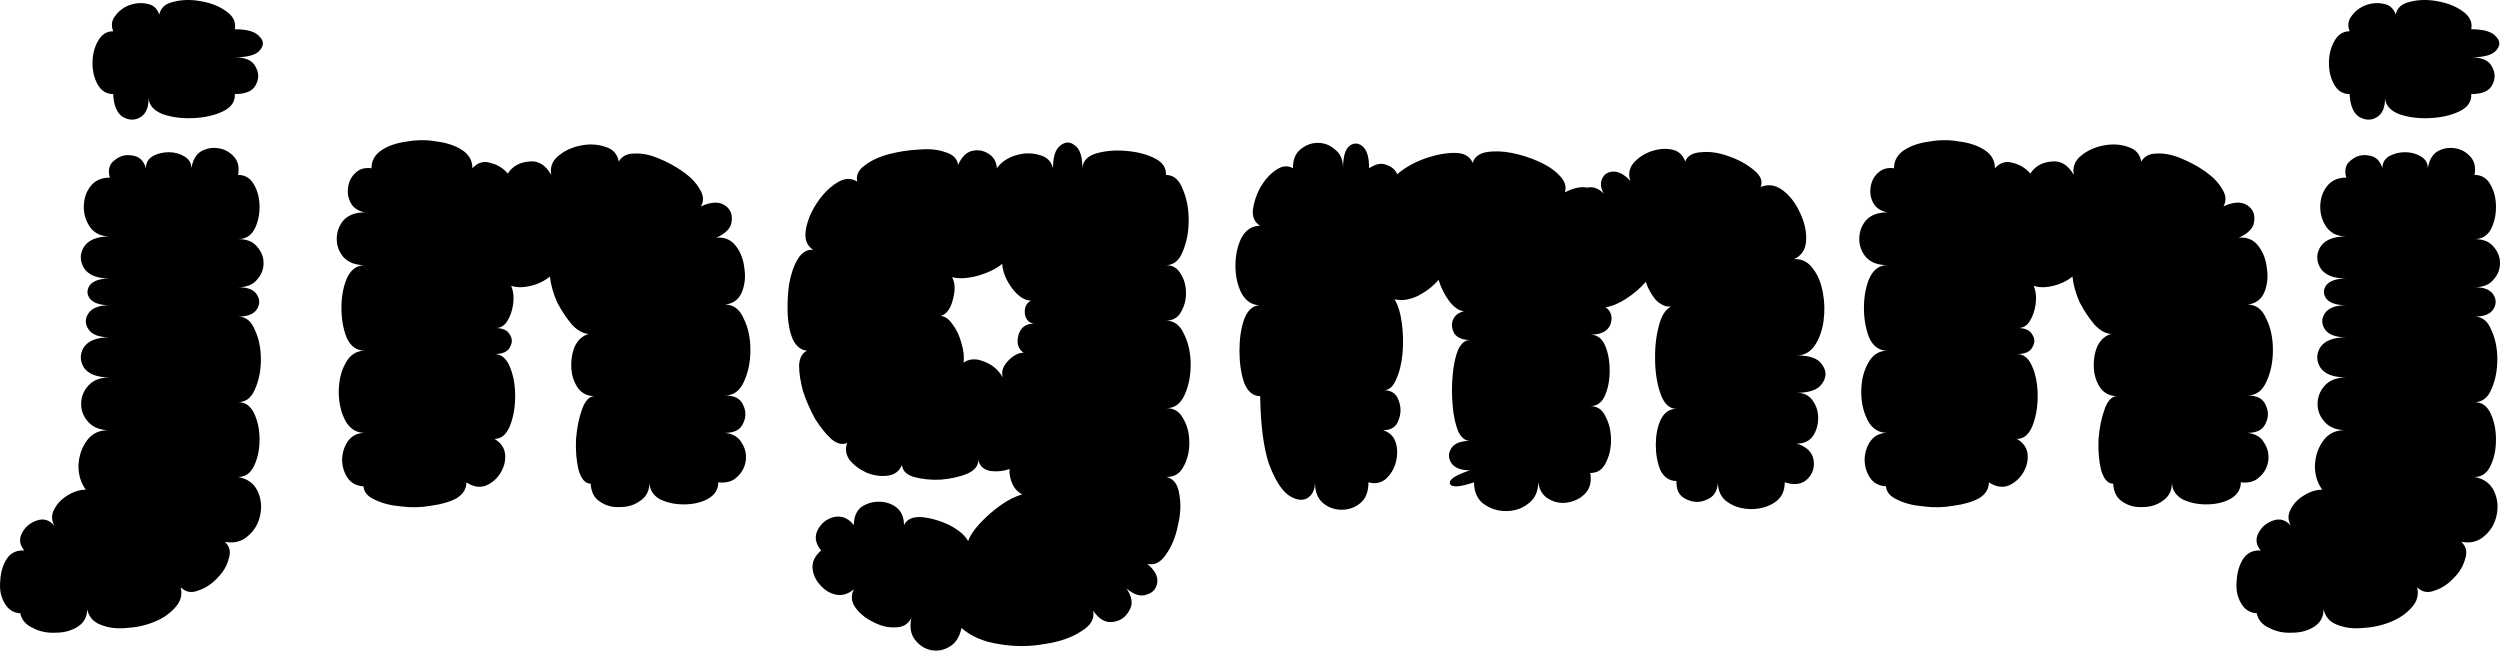
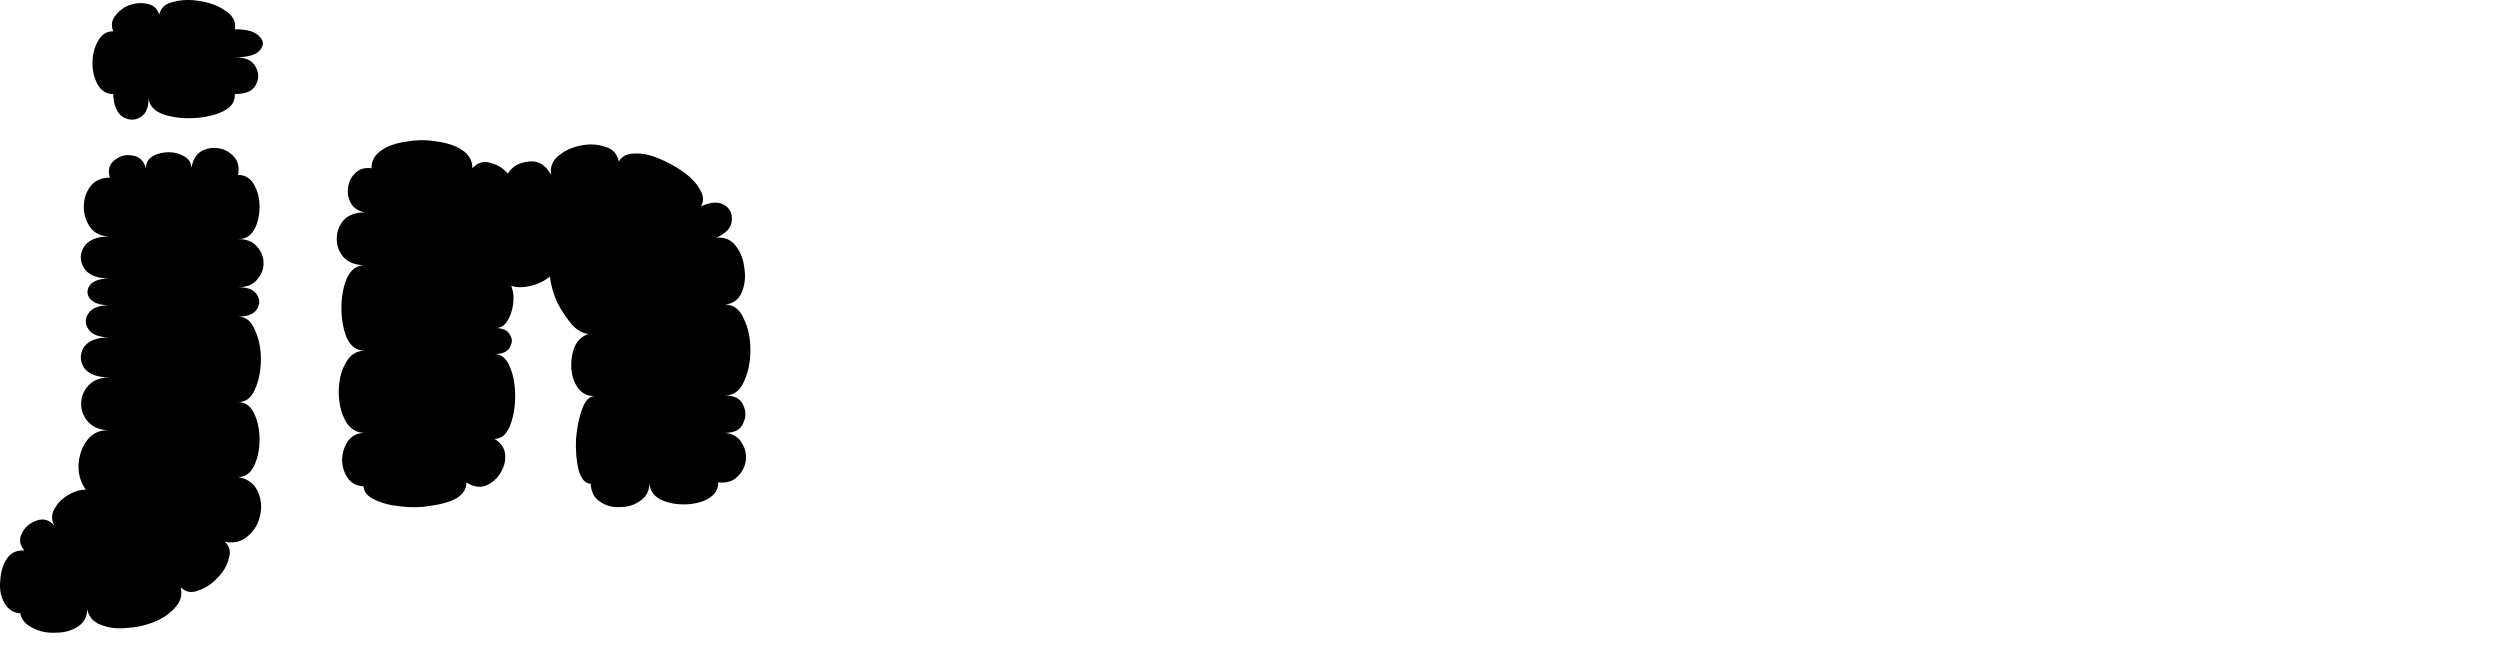
<svg xmlns="http://www.w3.org/2000/svg" width="200" height="53" viewBox="0 0 200 53" fill="none">
-   <path d="M187.971 7.526C187.437 7.526 187.027 7.277 186.742 6.778C186.457 6.279 186.314 5.708 186.314 5.067C186.314 4.39 186.457 3.802 186.742 3.303C187.027 2.768 187.437 2.501 187.971 2.501C187.793 2.037 187.847 1.628 188.132 1.271C188.417 0.879 188.791 0.594 189.254 0.416C189.753 0.238 190.234 0.202 190.698 0.309C191.161 0.38 191.482 0.665 191.66 1.164C191.767 0.63 192.141 0.291 192.783 0.149C193.46 -0.03 194.19 -0.048 194.975 0.095C195.794 0.238 196.471 0.505 197.006 0.897C197.576 1.289 197.808 1.77 197.701 2.34C198.699 2.34 199.358 2.536 199.679 2.928C200.036 3.285 200.036 3.659 199.679 4.051C199.358 4.408 198.699 4.586 197.701 4.586C198.556 4.586 199.109 4.835 199.358 5.334C199.643 5.833 199.643 6.332 199.358 6.831C199.109 7.294 198.556 7.526 197.701 7.526C197.737 8.132 197.416 8.595 196.739 8.916C196.062 9.237 195.26 9.415 194.333 9.451C193.442 9.486 192.64 9.379 191.927 9.13C191.215 8.845 190.84 8.417 190.805 7.847C190.805 8.631 190.573 9.148 190.11 9.397C189.682 9.647 189.219 9.629 188.72 9.344C188.256 9.023 188.007 8.417 187.971 7.526ZM180.54 49.065C179.97 49.029 179.542 48.744 179.257 48.209C178.972 47.711 178.865 47.123 178.936 46.445C178.972 45.768 179.15 45.18 179.471 44.681C179.792 44.218 180.255 44.004 180.861 44.04C180.469 43.576 180.415 43.095 180.701 42.596C180.95 42.133 181.342 41.812 181.877 41.634C182.411 41.456 182.875 41.598 183.267 42.062C183.017 41.598 183.017 41.153 183.267 40.725C183.481 40.297 183.819 39.941 184.282 39.656C184.781 39.335 185.28 39.175 185.779 39.175C185.387 38.64 185.191 37.998 185.191 37.25C185.227 36.466 185.459 35.789 185.886 35.219C186.314 34.648 186.92 34.381 187.704 34.417C186.955 34.417 186.385 34.203 185.993 33.775C185.601 33.347 185.405 32.866 185.405 32.332C185.405 31.762 185.601 31.262 185.993 30.835C186.385 30.407 186.955 30.193 187.704 30.193C186.67 30.193 185.975 29.926 185.619 29.391C185.298 28.857 185.298 28.322 185.619 27.788C185.975 27.253 186.67 26.986 187.704 26.986C186.849 26.986 186.278 26.772 185.993 26.344C185.708 25.916 185.708 25.489 185.993 25.061C186.278 24.633 186.849 24.42 187.704 24.42C186.92 24.42 186.385 24.241 186.1 23.885C185.851 23.529 185.851 23.172 186.1 22.816C186.385 22.459 186.92 22.281 187.704 22.281C186.67 22.281 185.975 21.996 185.619 21.426C185.298 20.855 185.298 20.303 185.619 19.768C185.975 19.198 186.67 18.913 187.704 18.913C187.027 18.913 186.51 18.681 186.154 18.218C185.797 17.719 185.619 17.167 185.619 16.561C185.619 15.919 185.797 15.367 186.154 14.904C186.51 14.44 187.027 14.209 187.704 14.209C187.526 13.603 187.65 13.139 188.078 12.819C188.506 12.462 188.987 12.338 189.522 12.444C190.056 12.516 190.413 12.854 190.591 13.46C190.591 13.033 190.769 12.712 191.125 12.498C191.517 12.284 191.945 12.177 192.408 12.177C192.872 12.177 193.282 12.284 193.638 12.498C194.03 12.712 194.226 13.033 194.226 13.46C194.333 12.819 194.583 12.373 194.975 12.124C195.402 11.874 195.866 11.785 196.365 11.856C196.864 11.928 197.273 12.142 197.594 12.498C197.951 12.854 198.075 13.353 197.968 13.995C198.539 13.995 198.966 14.262 199.251 14.797C199.537 15.296 199.679 15.884 199.679 16.561C199.679 17.238 199.537 17.844 199.251 18.378C198.966 18.878 198.539 19.127 197.968 19.127C198.646 19.127 199.144 19.323 199.465 19.715C199.822 20.107 200 20.553 200 21.052C200 21.55 199.822 21.996 199.465 22.388C199.144 22.78 198.646 22.976 197.968 22.976C198.717 22.976 199.216 23.172 199.465 23.564C199.715 23.956 199.715 24.348 199.465 24.74C199.216 25.132 198.717 25.328 197.968 25.328C198.574 25.328 199.02 25.685 199.305 26.398C199.626 27.075 199.786 27.859 199.786 28.75C199.786 29.641 199.626 30.443 199.305 31.156C199.02 31.833 198.574 32.171 197.968 32.171C198.539 32.171 198.966 32.474 199.251 33.08C199.537 33.686 199.679 34.381 199.679 35.165C199.679 35.949 199.537 36.644 199.251 37.25C198.966 37.856 198.539 38.159 197.968 38.159C198.717 38.301 199.234 38.676 199.519 39.282C199.804 39.888 199.875 40.529 199.733 41.206C199.59 41.883 199.269 42.436 198.77 42.863C198.271 43.327 197.648 43.487 196.899 43.345C197.291 43.701 197.398 44.147 197.22 44.681C197.077 45.251 196.774 45.768 196.311 46.231C195.848 46.73 195.331 47.069 194.761 47.247C194.226 47.461 193.763 47.372 193.371 46.98C193.513 47.586 193.371 48.12 192.943 48.584C192.515 49.083 191.945 49.475 191.232 49.76C190.52 50.045 189.771 50.205 188.987 50.241C188.239 50.312 187.561 50.223 186.956 49.974C186.385 49.76 186.029 49.35 185.886 48.744C185.886 49.35 185.637 49.813 185.138 50.134C184.639 50.455 184.051 50.615 183.374 50.615C182.696 50.651 182.091 50.526 181.556 50.241C180.986 49.992 180.647 49.599 180.54 49.065Z" fill="black" />
-   <path d="M150.879 38.907C150.309 38.872 149.881 38.64 149.596 38.212C149.311 37.785 149.168 37.286 149.168 36.715C149.204 36.145 149.364 35.664 149.65 35.272C149.97 34.844 150.416 34.63 150.986 34.63C150.309 34.63 149.792 34.31 149.436 33.668C149.079 32.991 148.901 32.225 148.901 31.369C148.901 30.478 149.079 29.712 149.436 29.071C149.792 28.393 150.309 28.055 150.986 28.055C150.345 28.055 149.863 27.716 149.543 27.039C149.258 26.326 149.115 25.524 149.115 24.633C149.115 23.742 149.258 22.958 149.543 22.281C149.863 21.568 150.345 21.212 150.986 21.212C150.238 21.212 149.667 20.998 149.275 20.57C148.919 20.143 148.741 19.662 148.741 19.127C148.741 18.557 148.919 18.058 149.275 17.63C149.667 17.202 150.238 16.989 150.986 16.989C150.451 16.882 150.077 16.632 149.863 16.24C149.65 15.848 149.578 15.42 149.65 14.957C149.721 14.494 149.917 14.12 150.238 13.834C150.558 13.514 150.986 13.389 151.521 13.46C151.521 12.854 151.788 12.373 152.323 12.017C152.857 11.66 153.534 11.429 154.354 11.322C155.174 11.179 155.976 11.179 156.76 11.322C157.58 11.429 158.257 11.66 158.791 12.017C159.326 12.373 159.593 12.854 159.593 13.46C160.021 12.997 160.502 12.854 161.037 13.033C161.607 13.175 162.07 13.46 162.427 13.888C162.783 13.318 163.335 12.997 164.084 12.926C164.832 12.819 165.438 13.175 165.902 13.995C165.795 13.389 165.973 12.89 166.436 12.498C166.935 12.07 167.541 11.785 168.254 11.643C168.967 11.5 169.626 11.536 170.232 11.749C170.838 11.928 171.194 12.32 171.301 12.926C171.551 12.498 171.96 12.284 172.531 12.284C173.137 12.248 173.778 12.373 174.455 12.658C175.168 12.943 175.827 13.3 176.433 13.727C177.039 14.155 177.485 14.618 177.77 15.117C178.091 15.616 178.126 16.08 177.877 16.507C178.661 16.151 179.284 16.115 179.748 16.401C180.211 16.686 180.407 17.113 180.336 17.684C180.3 18.218 179.89 18.664 179.106 19.02C179.748 18.949 180.265 19.163 180.657 19.662C181.049 20.161 181.28 20.767 181.352 21.479C181.459 22.156 181.387 22.798 181.138 23.404C180.888 23.974 180.443 24.295 179.801 24.366C180.478 24.366 180.977 24.74 181.298 25.489C181.655 26.202 181.833 27.039 181.833 28.001C181.833 28.964 181.655 29.819 181.298 30.567C180.977 31.28 180.478 31.637 179.801 31.637C180.55 31.637 181.031 31.886 181.245 32.385C181.494 32.884 181.494 33.383 181.245 33.882C181.031 34.381 180.55 34.63 179.801 34.63C180.443 34.702 180.888 34.969 181.138 35.432C181.423 35.86 181.53 36.341 181.459 36.876C181.387 37.375 181.156 37.803 180.764 38.159C180.407 38.515 179.908 38.658 179.267 38.587C179.267 39.157 178.982 39.602 178.411 39.923C177.877 40.208 177.235 40.351 176.487 40.351C175.774 40.351 175.132 40.208 174.562 39.923C174.028 39.602 173.76 39.157 173.76 38.587C173.76 39.228 173.529 39.709 173.065 40.03C172.602 40.386 172.05 40.565 171.408 40.565C170.802 40.6 170.267 40.458 169.804 40.137C169.341 39.852 169.091 39.371 169.056 38.694C168.628 38.694 168.307 38.337 168.093 37.624C167.915 36.911 167.844 36.092 167.88 35.165C167.951 34.239 168.111 33.437 168.361 32.759C168.61 32.047 168.949 31.69 169.376 31.69C168.806 31.69 168.361 31.476 168.04 31.049C167.719 30.585 167.541 30.051 167.505 29.445C167.47 28.839 167.559 28.269 167.773 27.734C168.022 27.2 168.396 26.861 168.895 26.718C168.432 26.683 167.987 26.433 167.559 25.97C167.131 25.471 166.739 24.883 166.383 24.206C166.062 23.493 165.866 22.798 165.795 22.121C165.367 22.477 164.85 22.727 164.244 22.869C163.674 23.012 163.157 23.012 162.694 22.869C162.872 23.297 162.926 23.778 162.854 24.313C162.783 24.847 162.623 25.311 162.373 25.703C162.124 26.095 161.785 26.273 161.357 26.237C161.999 26.237 162.409 26.415 162.587 26.772C162.801 27.093 162.801 27.431 162.587 27.788C162.409 28.144 161.999 28.322 161.357 28.322C161.892 28.322 162.302 28.661 162.587 29.338C162.872 30.015 163.015 30.799 163.015 31.69C163.015 32.581 162.872 33.383 162.587 34.096C162.302 34.773 161.892 35.112 161.357 35.112C161.892 35.432 162.177 35.86 162.213 36.395C162.248 36.894 162.124 37.375 161.839 37.838C161.553 38.301 161.161 38.64 160.662 38.854C160.163 39.032 159.647 38.943 159.112 38.587C159.112 39.121 158.845 39.549 158.31 39.87C157.776 40.155 157.098 40.351 156.279 40.458C155.495 40.6 154.693 40.618 153.873 40.511C153.053 40.44 152.358 40.262 151.788 39.977C151.218 39.727 150.915 39.371 150.879 38.907Z" fill="black" />
-   <path d="M100.814 31.69C100.244 31.69 99.817 31.334 99.531 30.621C99.282 29.873 99.157 29.017 99.157 28.055C99.157 27.093 99.282 26.255 99.531 25.542C99.817 24.794 100.244 24.42 100.814 24.42C100.173 24.42 99.674 24.099 99.318 23.457C98.997 22.816 98.836 22.085 98.836 21.265C98.836 20.41 98.997 19.662 99.318 19.02C99.674 18.379 100.173 18.058 100.814 18.058C100.387 17.808 100.191 17.398 100.226 16.828C100.298 16.222 100.494 15.617 100.814 15.011C101.171 14.405 101.581 13.941 102.044 13.621C102.543 13.264 103.006 13.211 103.434 13.46C103.434 12.783 103.63 12.284 104.022 11.963C104.45 11.607 104.913 11.429 105.412 11.429C105.947 11.429 106.41 11.607 106.802 11.963C107.23 12.284 107.444 12.783 107.444 13.46C107.444 12.569 107.604 11.981 107.925 11.696C108.281 11.411 108.638 11.411 108.994 11.696C109.35 11.981 109.529 12.569 109.529 13.46C110.063 13.104 110.526 13.015 110.919 13.193C111.346 13.335 111.631 13.585 111.774 13.941C112.344 13.442 113.057 13.033 113.912 12.712C114.803 12.391 115.623 12.231 116.371 12.231C117.12 12.231 117.601 12.498 117.815 13.033C117.957 12.569 118.314 12.284 118.884 12.177C119.49 12.07 120.167 12.088 120.916 12.231C121.664 12.373 122.395 12.605 123.107 12.926C123.82 13.246 124.373 13.621 124.765 14.048C125.192 14.476 125.335 14.921 125.192 15.385C125.905 15.028 126.493 14.904 126.957 15.011C127.456 14.904 127.901 15.064 128.293 15.492C128.044 15.028 128.008 14.618 128.186 14.262C128.364 13.906 128.667 13.727 129.095 13.727C129.523 13.727 129.968 13.977 130.432 14.476C130.253 13.977 130.325 13.514 130.645 13.086C131.002 12.658 131.465 12.338 132.035 12.124C132.641 11.91 133.212 11.856 133.746 11.963C134.281 12.07 134.637 12.391 134.815 12.926C134.994 12.462 135.421 12.213 136.098 12.177C136.776 12.106 137.506 12.213 138.29 12.498C139.11 12.783 139.787 13.157 140.322 13.621C140.856 14.048 141.035 14.494 140.856 14.957C141.462 14.708 142.05 14.797 142.621 15.224C143.191 15.652 143.654 16.258 144.011 17.042C144.367 17.791 144.527 18.521 144.492 19.234C144.456 19.947 144.135 20.446 143.529 20.731C144.135 20.695 144.634 20.945 145.026 21.479C145.418 21.978 145.686 22.62 145.828 23.404C145.971 24.152 145.989 24.919 145.882 25.703C145.775 26.451 145.543 27.093 145.187 27.627C144.83 28.162 144.349 28.429 143.743 28.429C144.777 28.429 145.454 28.679 145.775 29.178C146.131 29.677 146.131 30.175 145.775 30.674C145.454 31.174 144.777 31.423 143.743 31.423C144.314 31.423 144.741 31.637 145.026 32.065C145.311 32.456 145.454 32.92 145.454 33.454C145.454 33.989 145.311 34.47 145.026 34.898C144.741 35.29 144.314 35.486 143.743 35.486C144.527 35.735 144.973 36.163 145.08 36.769C145.187 37.375 145.026 37.892 144.599 38.319C144.171 38.747 143.565 38.836 142.781 38.587C142.781 39.3 142.514 39.834 141.979 40.191C141.444 40.547 140.821 40.725 140.108 40.725C139.395 40.725 138.771 40.547 138.237 40.191C137.702 39.834 137.435 39.3 137.435 38.587C137.399 39.3 137.096 39.763 136.526 39.977C135.991 40.226 135.439 40.208 134.869 39.923C134.334 39.674 134.085 39.193 134.12 38.48C133.55 38.48 133.122 38.195 132.837 37.624C132.588 37.019 132.463 36.341 132.463 35.593C132.463 34.844 132.588 34.185 132.837 33.615C133.122 33.009 133.55 32.706 134.12 32.706C133.586 32.706 133.176 32.35 132.891 31.637C132.606 30.888 132.445 30.015 132.41 29.017C132.374 27.984 132.463 27.039 132.677 26.184C132.891 25.293 133.229 24.74 133.693 24.526C133.265 24.562 132.855 24.384 132.463 23.992C132.107 23.564 131.839 23.083 131.661 22.549C131.233 23.047 130.717 23.493 130.111 23.885C129.505 24.277 128.953 24.509 128.454 24.58C128.917 24.936 129.042 25.4 128.828 25.97C128.614 26.505 128.079 26.772 127.224 26.772C127.759 26.772 128.151 27.057 128.4 27.627C128.65 28.198 128.774 28.875 128.774 29.659C128.774 30.407 128.65 31.067 128.4 31.637C128.151 32.207 127.759 32.492 127.224 32.492C127.794 32.492 128.204 32.777 128.454 33.347C128.739 33.882 128.881 34.506 128.881 35.219C128.881 35.896 128.739 36.502 128.454 37.036C128.204 37.571 127.794 37.838 127.224 37.838C127.331 38.515 127.206 39.05 126.85 39.442C126.493 39.834 126.03 40.084 125.46 40.191C124.925 40.297 124.408 40.208 123.909 39.923C123.446 39.674 123.161 39.228 123.054 38.587C123.054 39.335 122.787 39.905 122.252 40.297C121.753 40.689 121.165 40.886 120.488 40.886C119.811 40.886 119.205 40.689 118.67 40.297C118.171 39.905 117.922 39.335 117.922 38.587C116.746 38.979 116.104 39.014 115.997 38.694C115.89 38.373 116.425 38.016 117.601 37.624C116.853 37.624 116.354 37.428 116.104 37.036C115.855 36.644 115.855 36.252 116.104 35.86C116.354 35.468 116.853 35.272 117.601 35.272C117.209 35.272 116.888 35.005 116.639 34.47C116.425 33.936 116.282 33.258 116.211 32.439C116.14 31.619 116.14 30.817 116.211 30.033C116.282 29.213 116.425 28.536 116.639 28.002C116.888 27.467 117.209 27.2 117.601 27.2C117.031 27.2 116.621 27.039 116.371 26.718C116.158 26.362 116.104 26.006 116.211 25.649C116.354 25.257 116.657 25.008 117.12 24.901C116.728 24.865 116.336 24.598 115.944 24.099C115.552 23.564 115.267 22.994 115.088 22.388C114.661 22.887 114.108 23.315 113.431 23.671C112.754 23.992 112.13 24.081 111.56 23.939C111.845 24.402 112.041 25.043 112.148 25.863C112.255 26.647 112.273 27.449 112.202 28.269C112.13 29.088 111.952 29.801 111.667 30.407C111.417 30.977 111.079 31.245 110.651 31.209C111.293 31.209 111.703 31.476 111.881 32.011C112.095 32.546 112.095 33.08 111.881 33.615C111.703 34.149 111.293 34.417 110.651 34.417C111.186 34.595 111.524 34.934 111.667 35.432C111.81 35.896 111.81 36.413 111.667 36.983C111.524 37.517 111.257 37.963 110.865 38.319C110.473 38.64 110.01 38.729 109.475 38.587C109.475 39.335 109.261 39.888 108.834 40.244C108.406 40.6 107.907 40.779 107.337 40.779C106.766 40.779 106.267 40.6 105.84 40.244C105.412 39.888 105.198 39.335 105.198 38.587C105.198 39.193 104.984 39.62 104.557 39.87C104.129 40.084 103.63 39.994 103.06 39.602C102.49 39.175 101.973 38.337 101.509 37.09C101.082 35.807 100.85 34.007 100.814 31.69Z" fill="black" />
-   <path d="M76.917 50.241C76.774 50.954 76.454 51.453 75.955 51.738C75.491 52.023 74.992 52.112 74.458 52.005C73.959 51.898 73.531 51.613 73.175 51.15C72.854 50.722 72.765 50.152 72.907 49.439C72.658 49.938 72.23 50.188 71.624 50.188C71.054 50.223 70.466 50.081 69.86 49.76C69.254 49.475 68.773 49.083 68.417 48.584C68.096 48.12 68.06 47.639 68.31 47.14C67.847 47.532 67.365 47.675 66.866 47.568C66.368 47.461 65.94 47.194 65.583 46.766C65.227 46.374 65.031 45.911 64.995 45.376C64.995 44.877 65.227 44.432 65.69 44.04C65.227 43.469 65.138 42.917 65.423 42.382C65.708 41.848 66.136 41.509 66.706 41.367C67.312 41.224 67.847 41.438 68.31 42.008C68.31 41.367 68.506 40.885 68.898 40.565C69.326 40.279 69.789 40.137 70.288 40.137C70.823 40.137 71.286 40.279 71.678 40.565C72.106 40.885 72.319 41.367 72.319 42.008C72.533 41.545 72.997 41.331 73.709 41.367C74.458 41.438 75.206 41.652 75.955 42.008C76.703 42.4 77.202 42.828 77.452 43.291C77.594 42.863 77.915 42.382 78.414 41.848C78.913 41.313 79.465 40.832 80.071 40.404C80.677 39.977 81.247 39.691 81.782 39.549C81.425 39.371 81.158 39.086 80.98 38.694C80.802 38.266 80.731 37.874 80.766 37.517C80.267 37.696 79.75 37.749 79.216 37.678C78.681 37.571 78.36 37.268 78.254 36.769C78.289 37.232 78.004 37.606 77.398 37.892C76.792 38.141 76.079 38.301 75.26 38.373C74.476 38.408 73.763 38.337 73.121 38.159C72.515 37.981 72.195 37.66 72.159 37.197C71.945 37.696 71.571 37.981 71.036 38.052C70.502 38.123 69.949 38.052 69.379 37.838C68.809 37.589 68.346 37.25 67.989 36.822C67.668 36.395 67.597 35.931 67.775 35.432C67.383 35.611 66.956 35.504 66.492 35.112C66.064 34.72 65.637 34.185 65.209 33.508C64.817 32.795 64.496 32.064 64.247 31.316C64.033 30.532 63.926 29.837 63.926 29.231C63.962 28.625 64.176 28.233 64.568 28.055C64.104 28.019 63.73 27.734 63.445 27.2C63.196 26.629 63.053 25.952 63.017 25.168C62.982 24.348 63.017 23.546 63.124 22.762C63.267 21.942 63.498 21.265 63.819 20.731C64.14 20.196 64.55 19.947 65.049 19.982C64.55 19.662 64.354 19.145 64.461 18.432C64.568 17.719 64.853 17.006 65.316 16.294C65.779 15.581 66.314 15.028 66.92 14.636C67.526 14.244 68.078 14.209 68.577 14.529C68.47 14.03 68.666 13.603 69.165 13.246C69.664 12.854 70.306 12.551 71.09 12.338C71.909 12.124 72.729 11.999 73.549 11.963C74.369 11.892 75.064 11.963 75.634 12.177C76.24 12.355 76.578 12.694 76.65 13.193C76.935 12.551 77.309 12.177 77.772 12.07C78.236 11.963 78.663 12.034 79.055 12.284C79.483 12.534 79.715 12.925 79.75 13.46C80.071 12.997 80.552 12.658 81.194 12.444C81.871 12.231 82.513 12.213 83.118 12.391C83.724 12.534 84.099 12.89 84.241 13.46C84.241 12.534 84.437 11.928 84.829 11.643C85.221 11.322 85.613 11.322 86.005 11.643C86.397 11.928 86.593 12.534 86.593 13.46C86.629 12.89 86.985 12.498 87.663 12.284C88.375 12.07 89.177 11.999 90.068 12.07C90.959 12.142 91.726 12.338 92.367 12.658C93.009 12.979 93.312 13.425 93.276 13.995C93.882 13.995 94.327 14.369 94.612 15.117C94.933 15.83 95.094 16.668 95.094 17.63C95.094 18.557 94.933 19.394 94.612 20.143C94.327 20.855 93.882 21.212 93.276 21.212C93.811 21.212 94.203 21.444 94.452 21.907C94.737 22.335 94.88 22.851 94.88 23.457C94.88 24.027 94.737 24.544 94.452 25.008C94.203 25.435 93.811 25.649 93.276 25.649C93.917 25.649 94.399 26.006 94.719 26.718C95.076 27.431 95.254 28.251 95.254 29.177C95.254 30.069 95.094 30.87 94.773 31.583C94.452 32.296 93.971 32.653 93.329 32.653C93.935 32.653 94.381 32.938 94.666 33.508C94.987 34.042 95.147 34.684 95.147 35.432C95.147 36.145 94.987 36.787 94.666 37.357C94.381 37.892 93.935 38.159 93.329 38.159C93.9 38.301 94.238 38.765 94.345 39.549C94.488 40.297 94.452 41.117 94.238 42.008C94.06 42.935 93.739 43.719 93.276 44.36C92.848 45.002 92.349 45.251 91.779 45.109C92.385 45.608 92.652 46.107 92.581 46.606C92.51 47.105 92.225 47.425 91.726 47.568C91.262 47.746 90.728 47.586 90.122 47.087C90.585 47.764 90.656 48.352 90.336 48.851C90.05 49.386 89.605 49.688 88.999 49.76C88.429 49.831 87.912 49.528 87.449 48.851C87.591 49.492 87.27 50.045 86.486 50.508C85.738 51.007 84.758 51.346 83.546 51.524C82.334 51.738 81.123 51.738 79.911 51.524C78.699 51.346 77.701 50.918 76.917 50.241ZM82.958 25.916C82.423 25.916 82.103 25.667 81.996 25.168C81.924 24.633 82.085 24.259 82.477 24.045C81.978 24.045 81.479 23.725 80.98 23.083C80.481 22.406 80.214 21.747 80.178 21.105C79.715 21.497 79.055 21.818 78.2 22.067C77.38 22.281 76.703 22.317 76.169 22.174C76.418 22.637 76.436 23.243 76.222 23.992C76.044 24.705 75.723 25.132 75.26 25.275C75.616 25.311 75.937 25.542 76.222 25.97C76.543 26.398 76.774 26.897 76.917 27.467C77.095 28.037 77.149 28.554 77.077 29.017C77.541 28.696 78.075 28.661 78.681 28.91C79.323 29.124 79.84 29.552 80.232 30.193C80.089 29.766 80.214 29.338 80.606 28.91C81.034 28.447 81.461 28.215 81.889 28.215C81.568 28.001 81.408 27.698 81.408 27.306C81.408 26.879 81.532 26.522 81.782 26.237C82.067 25.952 82.459 25.845 82.958 25.916Z" fill="black" />
  <path d="M29.079 38.907C28.509 38.872 28.081 38.64 27.796 38.212C27.511 37.785 27.368 37.286 27.368 36.715C27.404 36.145 27.564 35.664 27.849 35.272C28.17 34.844 28.616 34.63 29.186 34.63C28.509 34.63 27.992 34.31 27.635 33.668C27.279 32.991 27.101 32.225 27.101 31.369C27.101 30.478 27.279 29.712 27.635 29.071C27.992 28.393 28.509 28.055 29.186 28.055C28.544 28.055 28.063 27.716 27.742 27.039C27.457 26.326 27.315 25.524 27.315 24.633C27.315 23.742 27.457 22.958 27.742 22.281C28.063 21.568 28.544 21.212 29.186 21.212C28.437 21.212 27.867 20.998 27.475 20.57C27.119 20.143 26.94 19.662 26.94 19.127C26.94 18.557 27.119 18.058 27.475 17.63C27.867 17.202 28.437 16.989 29.186 16.989C28.651 16.882 28.277 16.632 28.063 16.24C27.849 15.848 27.778 15.42 27.849 14.957C27.921 14.494 28.117 14.12 28.437 13.834C28.758 13.514 29.186 13.389 29.72 13.46C29.72 12.854 29.988 12.373 30.522 12.017C31.057 11.66 31.734 11.429 32.554 11.322C33.373 11.179 34.175 11.179 34.959 11.322C35.779 11.429 36.456 11.66 36.991 12.017C37.526 12.373 37.793 12.854 37.793 13.46C38.221 12.997 38.702 12.854 39.236 13.033C39.807 13.175 40.27 13.46 40.626 13.888C40.983 13.318 41.535 12.997 42.284 12.926C43.032 12.819 43.638 13.175 44.101 13.995C43.994 13.389 44.172 12.89 44.636 12.498C45.135 12.07 45.741 11.785 46.453 11.643C47.166 11.5 47.826 11.536 48.432 11.749C49.037 11.928 49.394 12.32 49.501 12.926C49.75 12.498 50.16 12.284 50.73 12.284C51.336 12.248 51.978 12.373 52.655 12.658C53.368 12.943 54.027 13.3 54.633 13.727C55.239 14.155 55.684 14.618 55.969 15.117C56.29 15.616 56.326 16.08 56.076 16.507C56.861 16.151 57.484 16.115 57.947 16.401C58.411 16.686 58.607 17.113 58.536 17.684C58.5 18.218 58.09 18.664 57.306 19.02C57.947 18.949 58.464 19.163 58.856 19.662C59.248 20.161 59.48 20.767 59.551 21.479C59.658 22.156 59.587 22.798 59.337 23.404C59.088 23.974 58.642 24.295 58.001 24.366C58.678 24.366 59.177 24.74 59.498 25.489C59.854 26.202 60.032 27.039 60.032 28.001C60.032 28.964 59.854 29.819 59.498 30.567C59.177 31.28 58.678 31.637 58.001 31.637C58.749 31.637 59.231 31.886 59.444 32.385C59.694 32.884 59.694 33.383 59.444 33.882C59.231 34.381 58.749 34.63 58.001 34.63C58.642 34.702 59.088 34.969 59.337 35.432C59.623 35.86 59.73 36.341 59.658 36.876C59.587 37.375 59.355 37.803 58.963 38.159C58.607 38.515 58.108 38.658 57.466 38.587C57.466 39.157 57.181 39.602 56.611 39.923C56.076 40.208 55.435 40.351 54.686 40.351C53.974 40.351 53.332 40.208 52.762 39.923C52.227 39.602 51.96 39.157 51.96 38.587C51.96 39.228 51.728 39.709 51.265 40.03C50.802 40.386 50.249 40.565 49.608 40.565C49.002 40.6 48.467 40.458 48.004 40.137C47.541 39.852 47.291 39.371 47.255 38.694C46.828 38.694 46.507 38.337 46.293 37.624C46.115 36.911 46.044 36.092 46.079 35.165C46.151 34.239 46.311 33.437 46.56 32.759C46.81 32.047 47.148 31.69 47.576 31.69C47.006 31.69 46.56 31.476 46.24 31.049C45.919 30.585 45.741 30.051 45.705 29.445C45.669 28.839 45.758 28.269 45.972 27.734C46.222 27.2 46.596 26.861 47.095 26.718C46.632 26.683 46.186 26.433 45.758 25.97C45.331 25.471 44.939 24.883 44.582 24.206C44.262 23.493 44.066 22.798 43.994 22.121C43.567 22.477 43.05 22.727 42.444 22.869C41.874 23.012 41.357 23.012 40.894 22.869C41.072 23.297 41.125 23.778 41.054 24.313C40.983 24.847 40.822 25.311 40.573 25.703C40.323 26.095 39.985 26.273 39.557 26.237C40.199 26.237 40.608 26.415 40.787 26.772C41.001 27.093 41.001 27.431 40.787 27.788C40.608 28.144 40.199 28.322 39.557 28.322C40.092 28.322 40.502 28.661 40.787 29.338C41.072 30.015 41.214 30.799 41.214 31.69C41.214 32.581 41.072 33.383 40.787 34.096C40.502 34.773 40.092 35.112 39.557 35.112C40.092 35.432 40.377 35.86 40.413 36.395C40.448 36.894 40.323 37.375 40.038 37.838C39.753 38.301 39.361 38.64 38.862 38.854C38.363 39.032 37.846 38.943 37.312 38.587C37.312 39.121 37.044 39.549 36.51 39.87C35.975 40.155 35.298 40.351 34.478 40.458C33.694 40.6 32.892 40.618 32.073 40.511C31.253 40.44 30.558 40.262 29.988 39.977C29.417 39.727 29.114 39.371 29.079 38.907Z" fill="black" />
  <path d="M9.056 7.526C8.522 7.526 8.112 7.277 7.827 6.778C7.542 6.279 7.399 5.708 7.399 5.067C7.399 4.39 7.542 3.802 7.827 3.303C8.112 2.768 8.522 2.501 9.056 2.501C8.878 2.037 8.931 1.628 9.217 1.271C9.502 0.879 9.876 0.594 10.339 0.416C10.838 0.238 11.319 0.202 11.783 0.309C12.246 0.38 12.567 0.665 12.745 1.164C12.852 0.63 13.226 0.291 13.868 0.149C14.545 -0.03 15.275 -0.048 16.059 0.095C16.879 0.238 17.556 0.505 18.091 0.897C18.661 1.289 18.893 1.77 18.786 2.34C19.784 2.34 20.443 2.536 20.764 2.928C21.12 3.285 21.12 3.659 20.764 4.051C20.443 4.408 19.784 4.586 18.786 4.586C19.641 4.586 20.194 4.835 20.443 5.334C20.728 5.833 20.728 6.332 20.443 6.831C20.194 7.294 19.641 7.526 18.786 7.526C18.822 8.132 18.501 8.595 17.824 8.916C17.147 9.237 16.345 9.415 15.418 9.451C14.527 9.486 13.725 9.379 13.012 9.13C12.3 8.845 11.925 8.417 11.89 7.847C11.89 8.631 11.658 9.148 11.195 9.397C10.767 9.647 10.304 9.629 9.805 9.344C9.341 9.023 9.092 8.417 9.056 7.526ZM1.625 49.065C1.055 49.029 0.627 48.744 0.342 48.209C0.057 47.711 -0.05 47.123 0.021 46.445C0.057 45.768 0.235 45.18 0.556 44.681C0.877 44.218 1.34 44.004 1.946 44.04C1.554 43.576 1.5 43.095 1.786 42.596C2.035 42.133 2.427 41.812 2.962 41.634C3.496 41.456 3.96 41.598 4.352 42.062C4.102 41.598 4.102 41.153 4.352 40.725C4.566 40.297 4.904 39.941 5.367 39.656C5.866 39.335 6.365 39.175 6.864 39.175C6.472 38.64 6.276 37.998 6.276 37.25C6.312 36.466 6.544 35.789 6.971 35.219C7.399 34.648 8.005 34.381 8.789 34.417C8.04 34.417 7.47 34.203 7.078 33.775C6.686 33.347 6.49 32.866 6.49 32.332C6.49 31.762 6.686 31.262 7.078 30.835C7.47 30.407 8.04 30.193 8.789 30.193C7.755 30.193 7.06 29.926 6.704 29.391C6.383 28.857 6.383 28.322 6.704 27.788C7.06 27.253 7.755 26.986 8.789 26.986C7.934 26.986 7.363 26.772 7.078 26.344C6.793 25.916 6.793 25.489 7.078 25.061C7.363 24.633 7.934 24.42 8.789 24.42C8.005 24.42 7.47 24.241 7.185 23.885C6.936 23.529 6.936 23.172 7.185 22.816C7.47 22.459 8.005 22.281 8.789 22.281C7.755 22.281 7.06 21.996 6.704 21.426C6.383 20.855 6.383 20.303 6.704 19.768C7.06 19.198 7.755 18.913 8.789 18.913C8.112 18.913 7.595 18.681 7.239 18.218C6.882 17.719 6.704 17.167 6.704 16.561C6.704 15.919 6.882 15.367 7.239 14.904C7.595 14.44 8.112 14.209 8.789 14.209C8.611 13.603 8.735 13.139 9.163 12.819C9.591 12.462 10.072 12.338 10.607 12.444C11.141 12.516 11.498 12.854 11.676 13.46C11.676 13.033 11.854 12.712 12.21 12.498C12.602 12.284 13.03 12.177 13.493 12.177C13.957 12.177 14.367 12.284 14.723 12.498C15.115 12.712 15.311 13.033 15.311 13.46C15.418 12.819 15.668 12.373 16.059 12.124C16.487 11.874 16.951 11.785 17.45 11.856C17.948 11.928 18.358 12.142 18.679 12.498C19.035 12.854 19.16 13.353 19.053 13.995C19.624 13.995 20.051 14.262 20.336 14.797C20.622 15.296 20.764 15.884 20.764 16.561C20.764 17.238 20.622 17.844 20.336 18.378C20.051 18.878 19.624 19.127 19.053 19.127C19.73 19.127 20.23 19.323 20.55 19.715C20.907 20.107 21.085 20.553 21.085 21.052C21.085 21.55 20.907 21.996 20.55 22.388C20.23 22.78 19.73 22.976 19.053 22.976C19.802 22.976 20.301 23.172 20.55 23.564C20.8 23.956 20.8 24.348 20.55 24.74C20.301 25.132 19.802 25.328 19.053 25.328C19.659 25.328 20.105 25.685 20.39 26.398C20.711 27.075 20.871 27.859 20.871 28.75C20.871 29.641 20.711 30.443 20.39 31.156C20.105 31.833 19.659 32.171 19.053 32.171C19.624 32.171 20.051 32.474 20.336 33.08C20.622 33.686 20.764 34.381 20.764 35.165C20.764 35.949 20.622 36.644 20.336 37.25C20.051 37.856 19.624 38.159 19.053 38.159C19.802 38.301 20.319 38.676 20.604 39.282C20.889 39.888 20.96 40.529 20.817 41.206C20.675 41.883 20.354 42.436 19.855 42.863C19.356 43.327 18.733 43.487 17.984 43.345C18.376 43.701 18.483 44.147 18.305 44.681C18.162 45.251 17.859 45.768 17.396 46.231C16.933 46.73 16.416 47.069 15.846 47.247C15.311 47.461 14.848 47.372 14.456 46.98C14.598 47.586 14.456 48.12 14.028 48.584C13.6 49.083 13.03 49.475 12.317 49.76C11.604 50.045 10.856 50.205 10.072 50.241C9.324 50.312 8.646 50.223 8.04 49.974C7.47 49.76 7.114 49.35 6.971 48.744C6.971 49.35 6.722 49.813 6.223 50.134C5.724 50.455 5.136 50.615 4.459 50.615C3.781 50.651 3.176 50.526 2.641 50.241C2.071 49.992 1.732 49.599 1.625 49.065Z" fill="black" />
</svg>